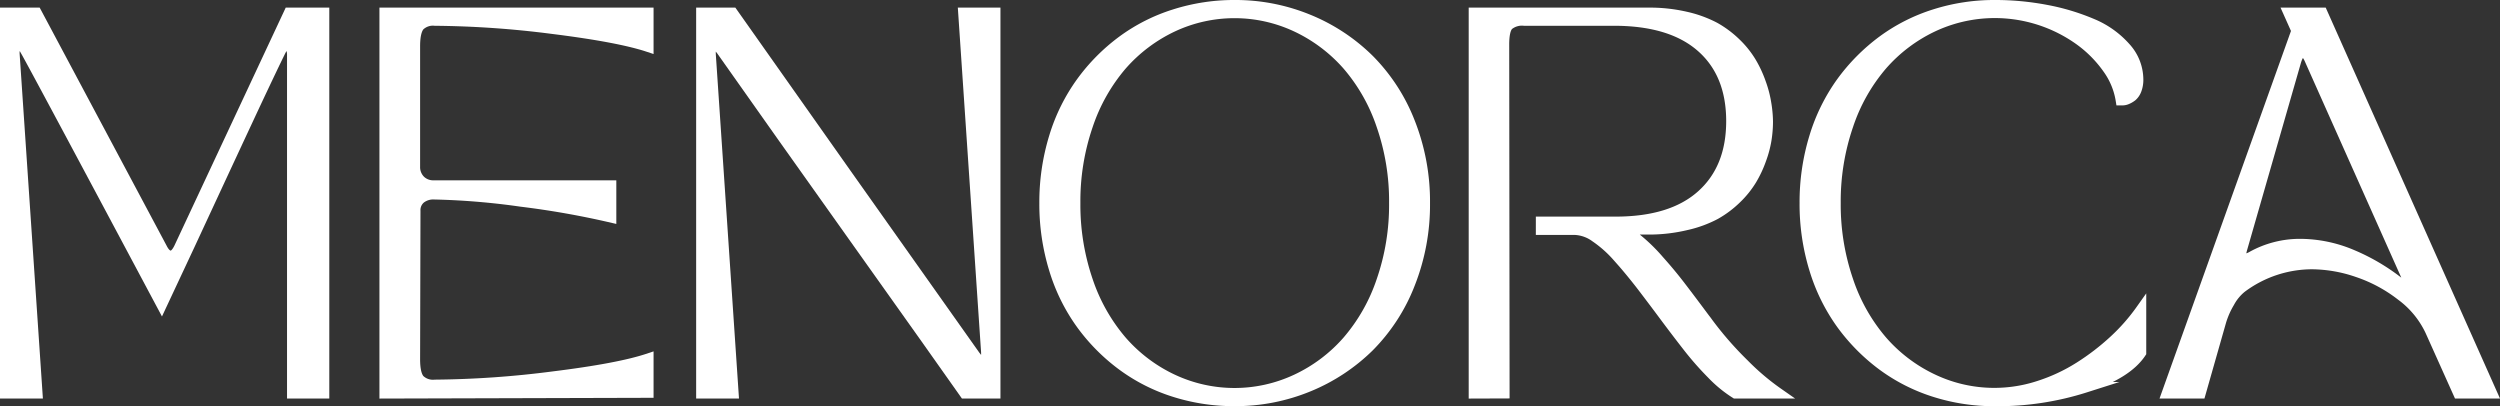
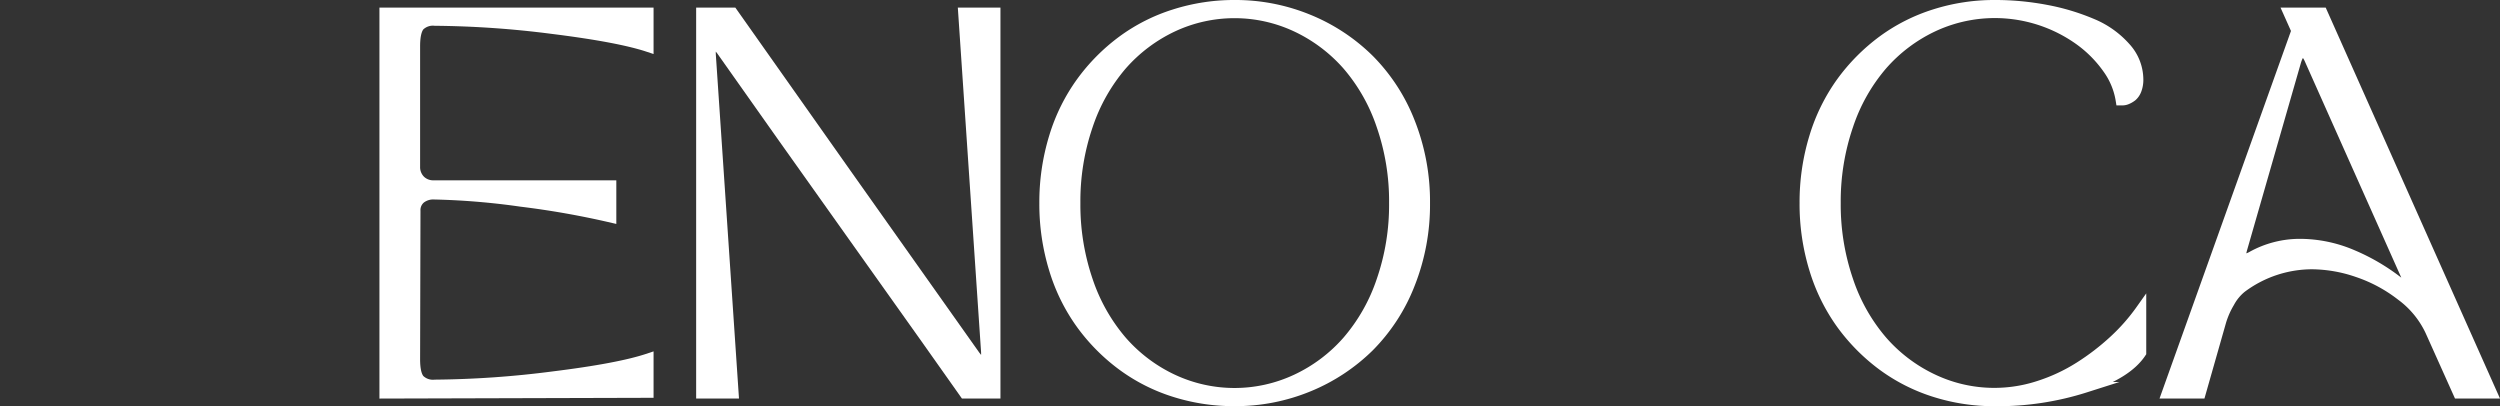
<svg xmlns="http://www.w3.org/2000/svg" viewBox="0 0 473.21 76.88">
  <rect x="0" y="0" width="473.21" height="76.88" fill="#333333" stroke="none" />
  <title>menorca</title>
  <g id="Capa_2" data-name="Capa 2">
    <g id="Capa_1-2" data-name="Capa 1">
-       <path d="M7.05,74.44H1v-72H6.91L30.67,47q.73,1.44,1.65,1.44c.57,0,1.09-.5,1.59-1.51L54.72,2.44h6.61v72h-6V10.28A3.4,3.4,0,0,0,55,8.86c-.17-.34-.38-.51-.64-.51s-.79.38-1.19,1.16-2.45,5-6.21,13.06S39.57,38.45,36,46.14L30.6,57.67Q5.88,11.31,4.8,9.51C4.4,8.73,4,8.35,3.53,8.35c-.26,0-.46.17-.61.53a3.17,3.17,0,0,0-.2,1.4Z" fill="#fff" stroke="#fff" stroke-miterlimit="10" stroke-width="2" />
      <path d="M72.82,74.44v-72h49.89v6.4Q117.16,7,104.62,5.43a184.5,184.5,0,0,0-22.3-1.55,3.64,3.64,0,0,0-2.92,1c-.59.69-.88,2-.88,3.85V31.52a3.58,3.58,0,0,0,1,2.61,3.5,3.5,0,0,0,2.61,1h33.53v6a162.75,162.75,0,0,0-17-3,137.06,137.06,0,0,0-16.45-1.37,3.93,3.93,0,0,0-2.62.81,2.87,2.87,0,0,0-1,2.35l-.07,28.09c0,1.88.29,3.16.88,3.85a3.64,3.64,0,0,0,2.92,1,184.5,184.5,0,0,0,22.3-1.55q12.54-1.55,18.09-3.41v6.4Z" fill="#fff" stroke="#fff" stroke-miterlimit="10" stroke-width="2" />
      <path d="M132.77,74.44v-72h5.9q20,28.38,45.92,64.94c.51.72,1,1.08,1.37,1.08.56,0,.81-.62.74-1.86L182.37,2.44h6v72h-5.77Q177.94,67.8,162.42,46T136.56,9.51c-.51-.73-1-1.09-1.37-1.09s-.77.62-.7,1.86l4.32,64.16Z" fill="#fff" stroke="#fff" stroke-miterlimit="10" stroke-width="2" />
      <path d="M233.66,75.88a37.21,37.21,0,0,1-11.33-1.72,33.59,33.59,0,0,1-9.88-5,36.06,36.06,0,0,1-7.75-7.8,35,35,0,0,1-5.14-10.41,41.9,41.9,0,0,1-1.83-12.5,42,42,0,0,1,1.83-12.5,35,35,0,0,1,5.14-10.4,36.11,36.11,0,0,1,7.75-7.81,33.59,33.59,0,0,1,9.88-5A37.21,37.21,0,0,1,233.66,1a36.35,36.35,0,0,1,14,2.72,35.28,35.28,0,0,1,11.46,7.55,34.67,34.67,0,0,1,7.72,11.88,40.69,40.69,0,0,1,2.84,15.29,40.65,40.65,0,0,1-2.84,15.29,34.61,34.61,0,0,1-7.72,11.89,35.42,35.42,0,0,1-11.46,7.54A36.35,36.35,0,0,1,233.66,75.88ZM205.87,23.75a44.24,44.24,0,0,0-2.37,14.69,44.34,44.34,0,0,0,2.37,14.7,34.25,34.25,0,0,0,6.45,11.42,29.31,29.31,0,0,0,9.62,7.26,27.59,27.59,0,0,0,23.47,0,29.42,29.42,0,0,0,9.65-7.26,34.13,34.13,0,0,0,6.48-11.42,43.84,43.84,0,0,0,2.39-14.7,43.73,43.73,0,0,0-2.39-14.69,34.08,34.08,0,0,0-6.48-11.43,29.7,29.7,0,0,0-9.65-7.26,27.59,27.59,0,0,0-23.47,0,29.58,29.58,0,0,0-9.62,7.26A34.2,34.2,0,0,0,205.87,23.75Z" fill="#fff" stroke="#fff" stroke-miterlimit="10" stroke-width="2" />
-       <path d="M279,74.44v-72h33.11a30.38,30.38,0,0,1,7,.77,22,22,0,0,1,5.48,2,19.06,19.06,0,0,1,4,3,17.52,17.52,0,0,1,2.87,3.59,21.62,21.62,0,0,1,1.81,3.9,20.59,20.59,0,0,1,1,3.81A22.45,22.45,0,0,1,334.6,23a22.22,22.22,0,0,1-.27,3.4,20,20,0,0,1-1,3.77A21.34,21.34,0,0,1,331.54,34a17.7,17.7,0,0,1-2.87,3.57,19.06,19.06,0,0,1-4,3,21.94,21.94,0,0,1-5.48,2,30.29,30.29,0,0,1-7,.83h-2.07a3.94,3.94,0,0,0-1.16.12c-.24.08-.33.21-.28.39a1.5,1.5,0,0,0,.4.61,10.34,10.34,0,0,0,1,.92A32.8,32.8,0,0,1,314,49.3c1.43,1.6,2.67,3.09,3.74,4.47s2.61,3.42,4.62,6.12l.3.4.3.39c.12.15.22.3.32.44A65.34,65.34,0,0,0,330.17,69a46,46,0,0,0,6.43,5.43h-8.12a23.5,23.5,0,0,1-4.43-3.64,57.76,57.76,0,0,1-4.57-5.2q-2.18-2.79-4.5-5.91t-4.53-6c-1.48-1.89-2.92-3.62-4.31-5.16A22.43,22.43,0,0,0,302,44.86a7.1,7.1,0,0,0-3.85-1.39h-6.44V42H305.8q10.67,0,16.3-5.05t5.64-14q0-9-5.64-14T305.8,3.88H288.51a4.06,4.06,0,0,0-3,.88q-.84.88-.84,3.66l.07,66Z" fill="#fff" stroke="#fff" stroke-miterlimit="10" stroke-width="2" />
      <path d="M343.46,50.94a41.9,41.9,0,0,1-1.83-12.5,42,42,0,0,1,1.83-12.5,35.2,35.2,0,0,1,5.13-10.4,36.33,36.33,0,0,1,7.75-7.81,33.71,33.71,0,0,1,9.88-5A37.22,37.22,0,0,1,377.56,1a51.48,51.48,0,0,1,9.75.91A41.72,41.72,0,0,1,396,4.52,17.25,17.25,0,0,1,402.31,9,9,9,0,0,1,404.7,15a5.33,5.33,0,0,1-.33,2,3,3,0,0,1-.81,1.2,4.13,4.13,0,0,1-.95.56,2.17,2.17,0,0,1-.79.19l-.36,0A14,14,0,0,0,399,13a22.86,22.86,0,0,0-5.22-5.32,27.56,27.56,0,0,0-27.92-2.64,29.55,29.55,0,0,0-9.61,7.26,34,34,0,0,0-6.45,11.43,44.24,44.24,0,0,0-2.38,14.69,44.34,44.34,0,0,0,2.38,14.7,34.08,34.08,0,0,0,6.45,11.42,29.27,29.27,0,0,0,9.61,7.26,27.1,27.1,0,0,0,20,1.29,33.3,33.3,0,0,0,7.75-3.61,45.34,45.34,0,0,0,6.52-5,36.77,36.77,0,0,0,5.12-5.81v8.08q-2.64,4-10.52,6.56a54.77,54.77,0,0,1-17.15,2.58,37.22,37.22,0,0,1-11.34-1.72,33.71,33.71,0,0,1-9.88-5,36.29,36.29,0,0,1-7.75-7.8A35.26,35.26,0,0,1,343.46,50.94Z" fill="#fff" stroke="#fff" stroke-miterlimit="10" stroke-width="2" />
      <path d="M416.51,74.44h-6.33L434.72,5.82l-1.51-3.38h6.36l32.1,72h-6.33L460.07,62.7a17.59,17.59,0,0,0-5.54-6.77,28,28,0,0,0-8.31-4.46,27,27,0,0,0-8.61-1.5,22.34,22.34,0,0,0-13.33,4.47,9.08,9.08,0,0,0-2.3,2.79A15.81,15.81,0,0,0,420.34,61Zm7.84-27.28c-.35,1.29-.22,1.93.39,1.93a4.28,4.28,0,0,0,1.58-.56,18.62,18.62,0,0,1,9.14-2.32,25.33,25.33,0,0,1,9.86,2.09,38.29,38.29,0,0,1,9.3,5.61c.82.68,1.34.94,1.55.77s.09-.72-.35-1.68L437.25,11.37c-.42-1-.87-1.51-1.37-1.51s-.95.57-1.3,1.72Z" fill="#fff" stroke="#fff" stroke-miterlimit="10" stroke-width="2" />
    </g>
  </g>
</svg>